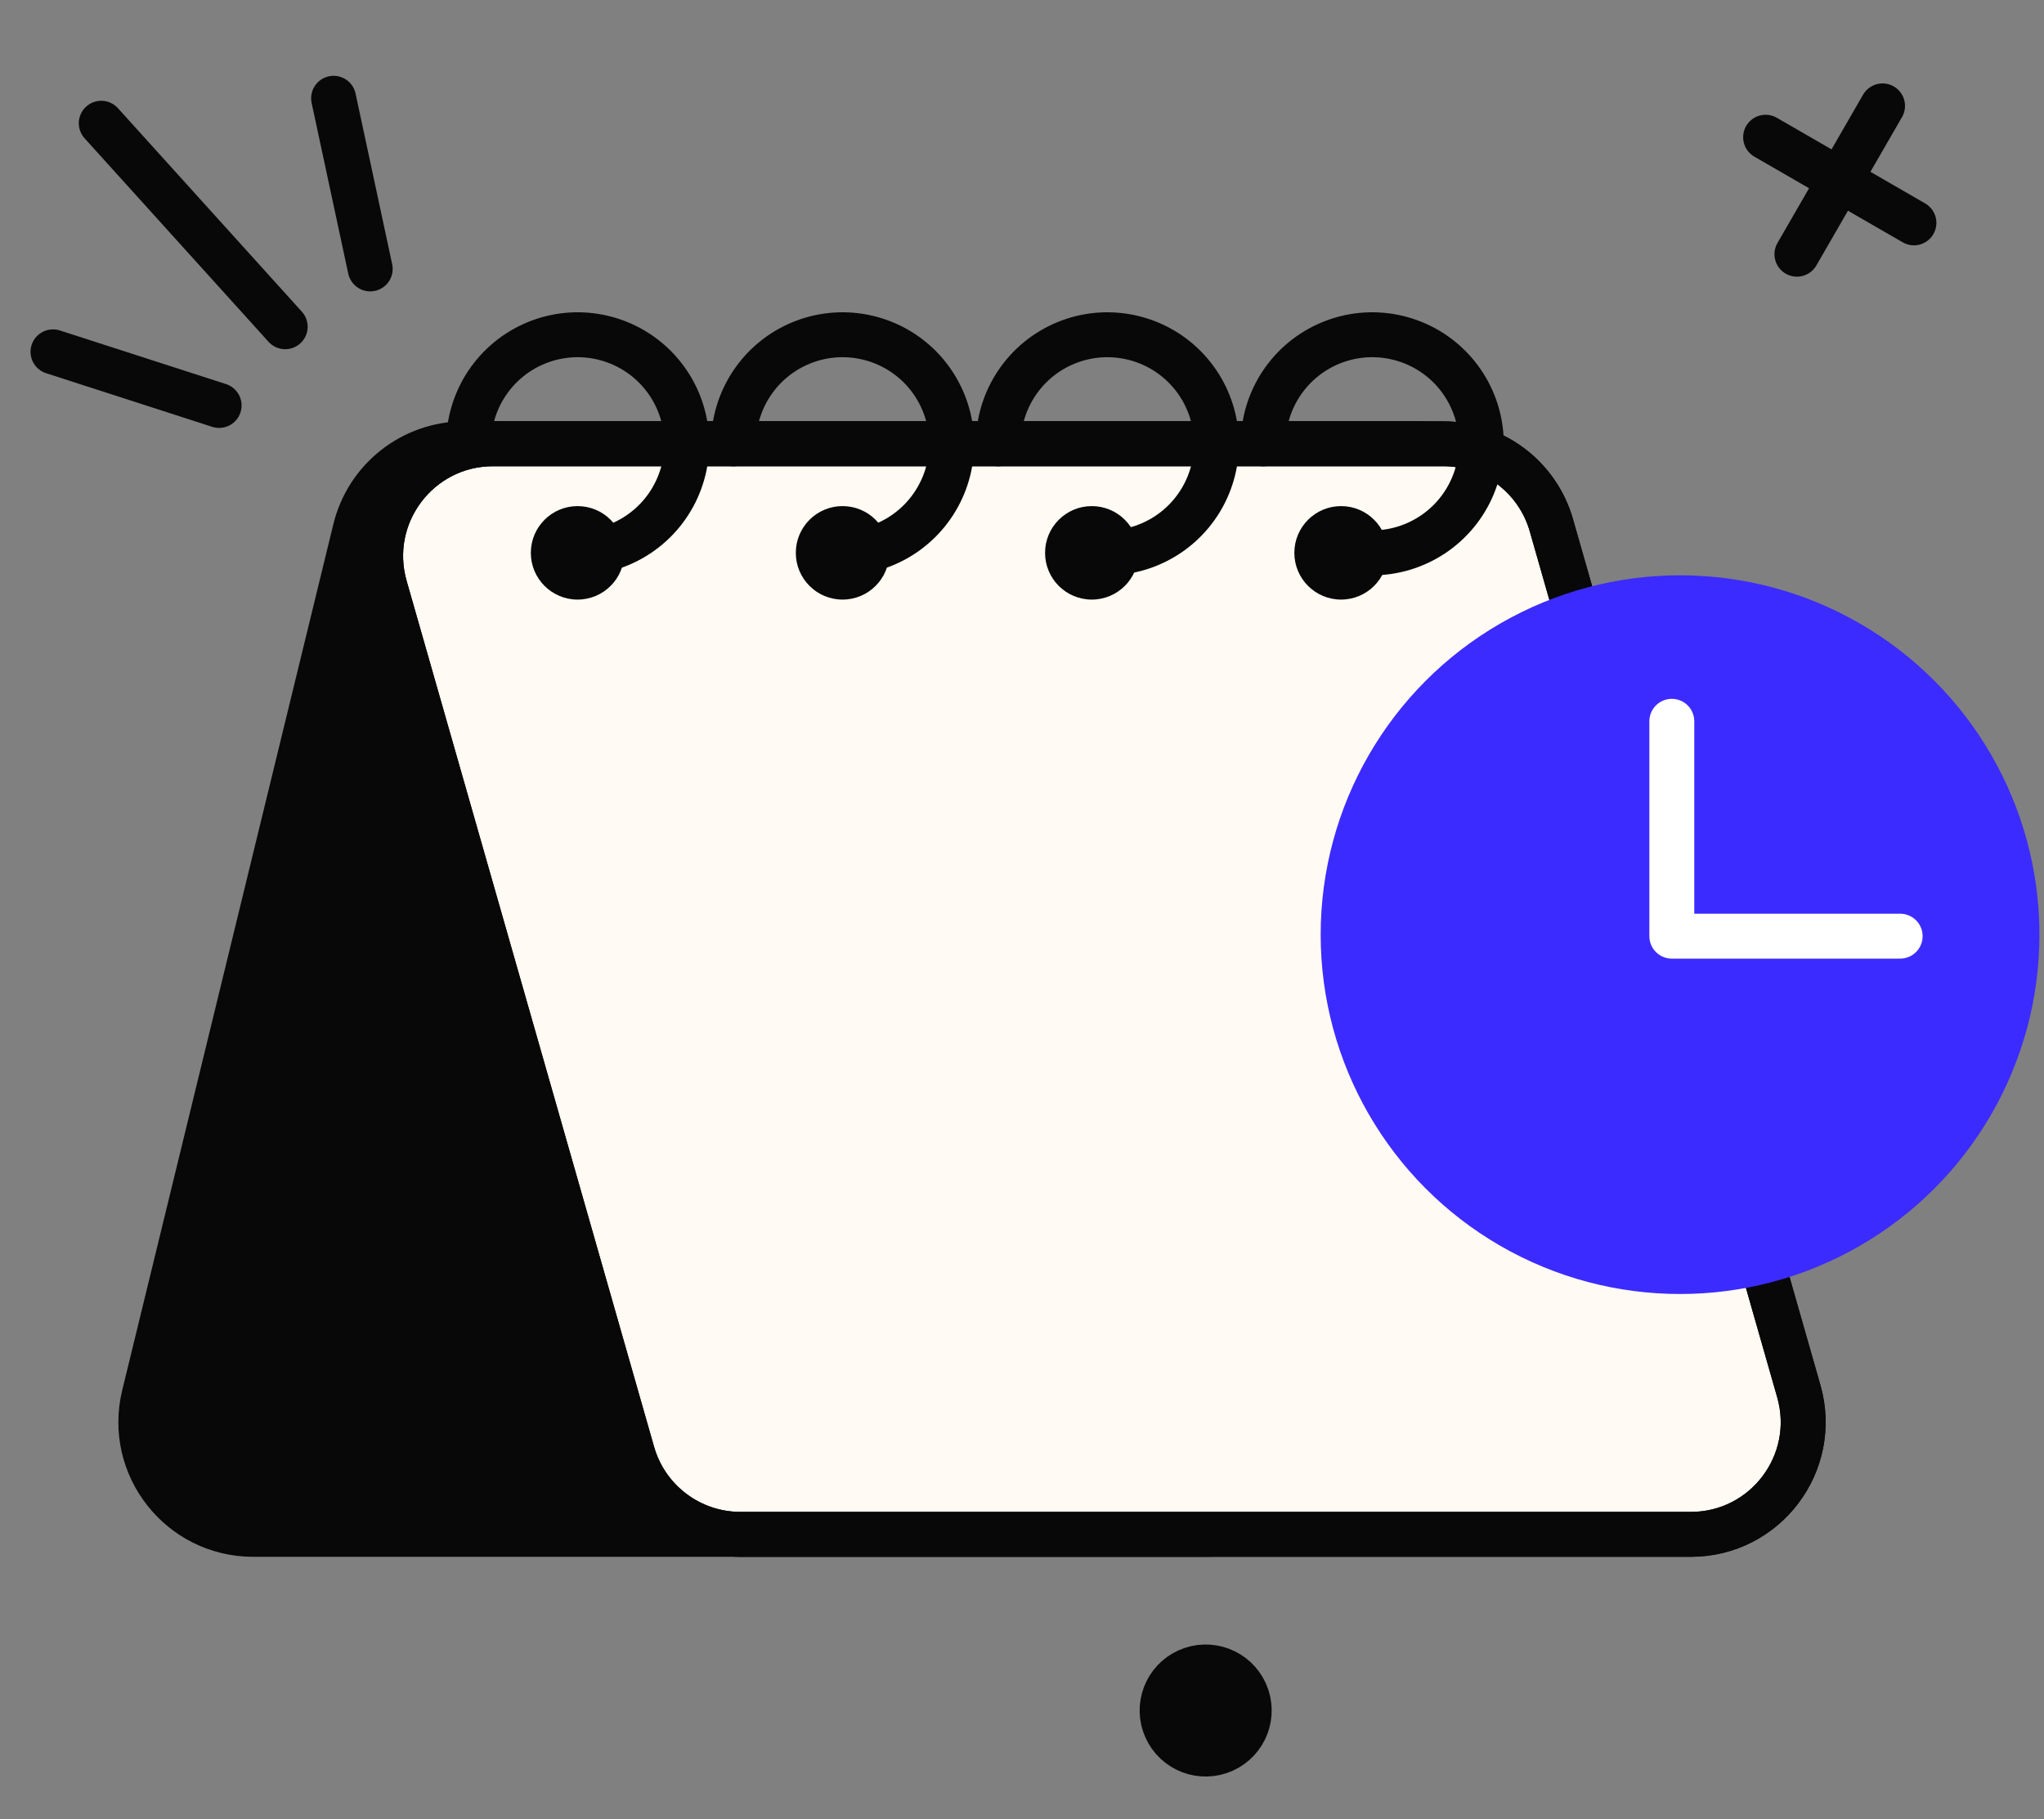
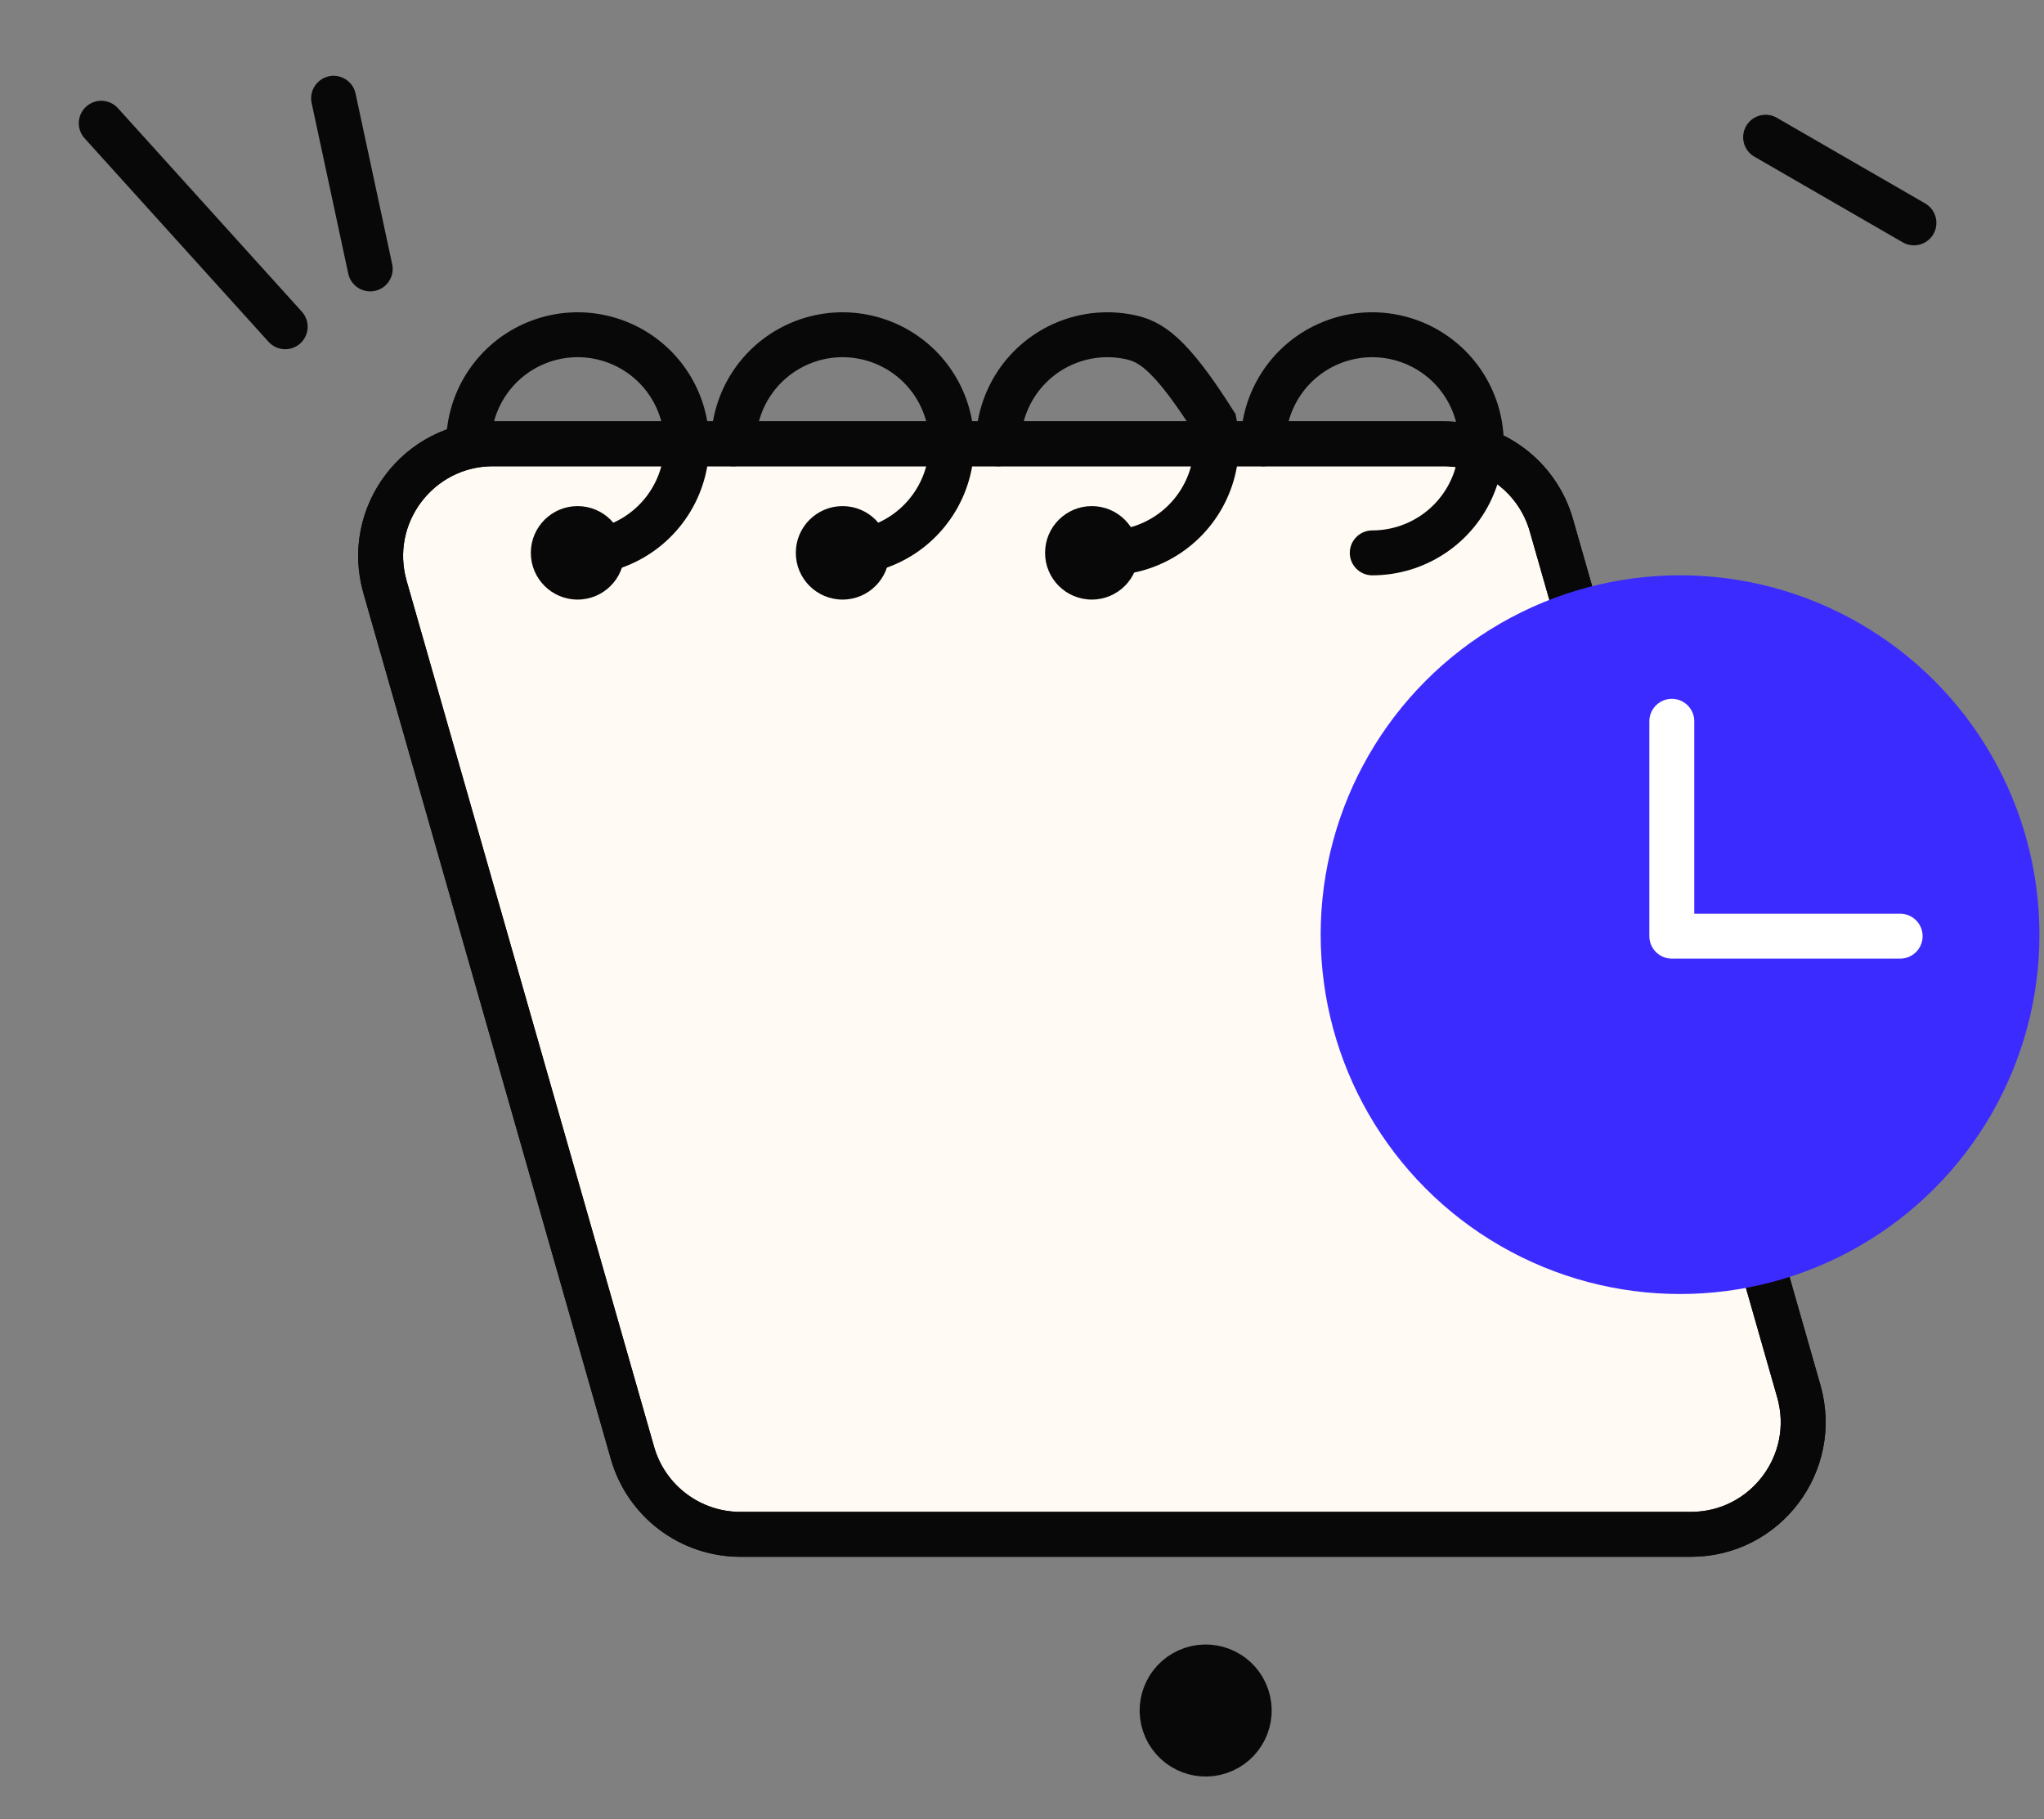
<svg xmlns="http://www.w3.org/2000/svg" width="91" height="81" viewBox="0 0 91 81" fill="none">
  <rect x="0" y="0" width="91" height="81" fill="#808080" stroke="none" />
  <path d="M78.606 6.11L85.209 9.923" stroke="#080808" stroke-width="2" stroke-linecap="round" />
-   <path d="M83.812 4.715L80 11.318" stroke="#080808" stroke-width="2" stroke-linecap="round" />
-   <circle cx="1.938" cy="1.938" r="1.938" transform="matrix(0.411 0.912 0.912 -0.411 54.215 40.639)" fill="#080808" stroke="#080808" stroke-width="2" />
  <path d="M4.508 5.487L12.697 14.548" stroke="#080808" stroke-width="2" stroke-linecap="round" />
  <path d="M14.852 4.375L16.482 11.973" stroke="#080808" stroke-width="2" stroke-linecap="round" />
-   <path d="M2.359 15.665L9.755 18.053" stroke="#080808" stroke-width="2" stroke-linecap="round" />
-   <path d="M15.813 23.575C16.359 21.335 18.366 19.759 20.671 19.759H63.053C66.293 19.759 68.678 22.795 67.91 25.944L58.511 64.501C57.965 66.74 55.959 68.316 53.653 68.316H11.271C8.031 68.316 5.646 65.281 6.414 62.132L15.813 23.575Z" fill="#080808" stroke="#080808" stroke-width="2" />
  <path d="M17.141 26.133C16.229 22.939 18.627 19.759 21.949 19.759H64.26C66.493 19.759 68.455 21.239 69.068 23.386L80.084 61.943C80.997 65.137 78.599 68.316 75.277 68.316H32.965C30.733 68.316 28.771 66.837 28.158 64.69L17.141 26.133Z" fill="#FFFAF3" stroke="#080808" stroke-width="2" />
  <circle cx="25.714" cy="24.615" r="2.081" fill="#080808" />
  <circle cx="37.511" cy="24.615" r="2.081" fill="#080808" />
  <circle cx="48.608" cy="24.615" r="2.081" fill="#080808" />
-   <circle cx="59.706" cy="24.615" r="2.081" fill="#080808" />
  <path d="M17.141 26.133C16.229 22.939 18.627 19.759 21.949 19.759H64.26C66.493 19.759 68.455 21.239 69.068 23.386L80.084 61.943C80.997 65.137 78.599 68.316 75.277 68.316H32.965C30.733 68.316 28.771 66.837 28.158 64.69L17.141 26.133Z" stroke="#080808" stroke-width="2" />
  <path d="M25.719 24.616C26.679 24.616 27.618 24.331 28.417 23.797C29.215 23.264 29.838 22.506 30.205 21.618C30.573 20.731 30.669 19.755 30.481 18.813C30.294 17.871 29.832 17.006 29.152 16.326C28.473 15.647 27.608 15.185 26.666 14.998C25.724 14.81 24.748 14.906 23.861 15.274C22.974 15.641 22.215 16.264 21.682 17.062C21.148 17.861 20.863 18.8 20.863 19.76" stroke="#080808" stroke-width="2" stroke-linecap="round" />
  <path d="M37.512 24.616C38.472 24.616 39.411 24.331 40.21 23.797C41.008 23.264 41.63 22.506 41.998 21.618C42.366 20.731 42.462 19.755 42.274 18.813C42.087 17.871 41.625 17.006 40.946 16.326C40.266 15.647 39.401 15.185 38.459 14.998C37.517 14.81 36.541 14.906 35.654 15.274C34.767 15.641 34.008 16.264 33.475 17.062C32.941 17.861 32.656 18.8 32.656 19.76" stroke="#080808" stroke-width="2" stroke-linecap="round" />
-   <path d="M49.301 24.616C50.261 24.616 51.2 24.331 51.999 23.797C52.797 23.264 53.42 22.506 53.787 21.618C54.155 20.731 54.251 19.755 54.063 18.813C53.876 17.871 53.414 17.006 52.734 16.326C52.056 15.647 51.19 15.185 50.248 14.998C49.306 14.81 48.33 14.906 47.443 15.274C46.556 15.641 45.797 16.264 45.264 17.062C44.73 17.861 44.445 18.8 44.445 19.76" stroke="#080808" stroke-width="2" stroke-linecap="round" />
+   <path d="M49.301 24.616C50.261 24.616 51.2 24.331 51.999 23.797C52.797 23.264 53.42 22.506 53.787 21.618C54.155 20.731 54.251 19.755 54.063 18.813C52.056 15.647 51.19 15.185 50.248 14.998C49.306 14.81 48.33 14.906 47.443 15.274C46.556 15.641 45.797 16.264 45.264 17.062C44.73 17.861 44.445 18.8 44.445 19.76" stroke="#080808" stroke-width="2" stroke-linecap="round" />
  <path d="M61.094 24.616C62.054 24.616 62.993 24.331 63.792 23.797C64.59 23.264 65.213 22.506 65.58 21.618C65.948 20.731 66.044 19.755 65.856 18.813C65.669 17.871 65.207 17.006 64.528 16.326C63.848 15.647 62.983 15.185 62.041 14.998C61.099 14.81 60.123 14.906 59.236 15.274C58.349 15.641 57.59 16.264 57.057 17.062C56.523 17.861 56.238 18.8 56.238 19.76" stroke="#080808" stroke-width="2" stroke-linecap="round" />
  <circle cx="74.797" cy="41.615" r="16" fill="#3C2BFF" />
  <path d="M74.43 32.115V41.682H84.596" stroke="white" stroke-width="2" stroke-linecap="round" stroke-linejoin="round" />
  <circle cx="1.938" cy="1.938" r="1.938" transform="matrix(0.411 0.912 0.912 -0.411 51.113 75.189)" fill="#080808" stroke="#080808" stroke-width="2" />
</svg>